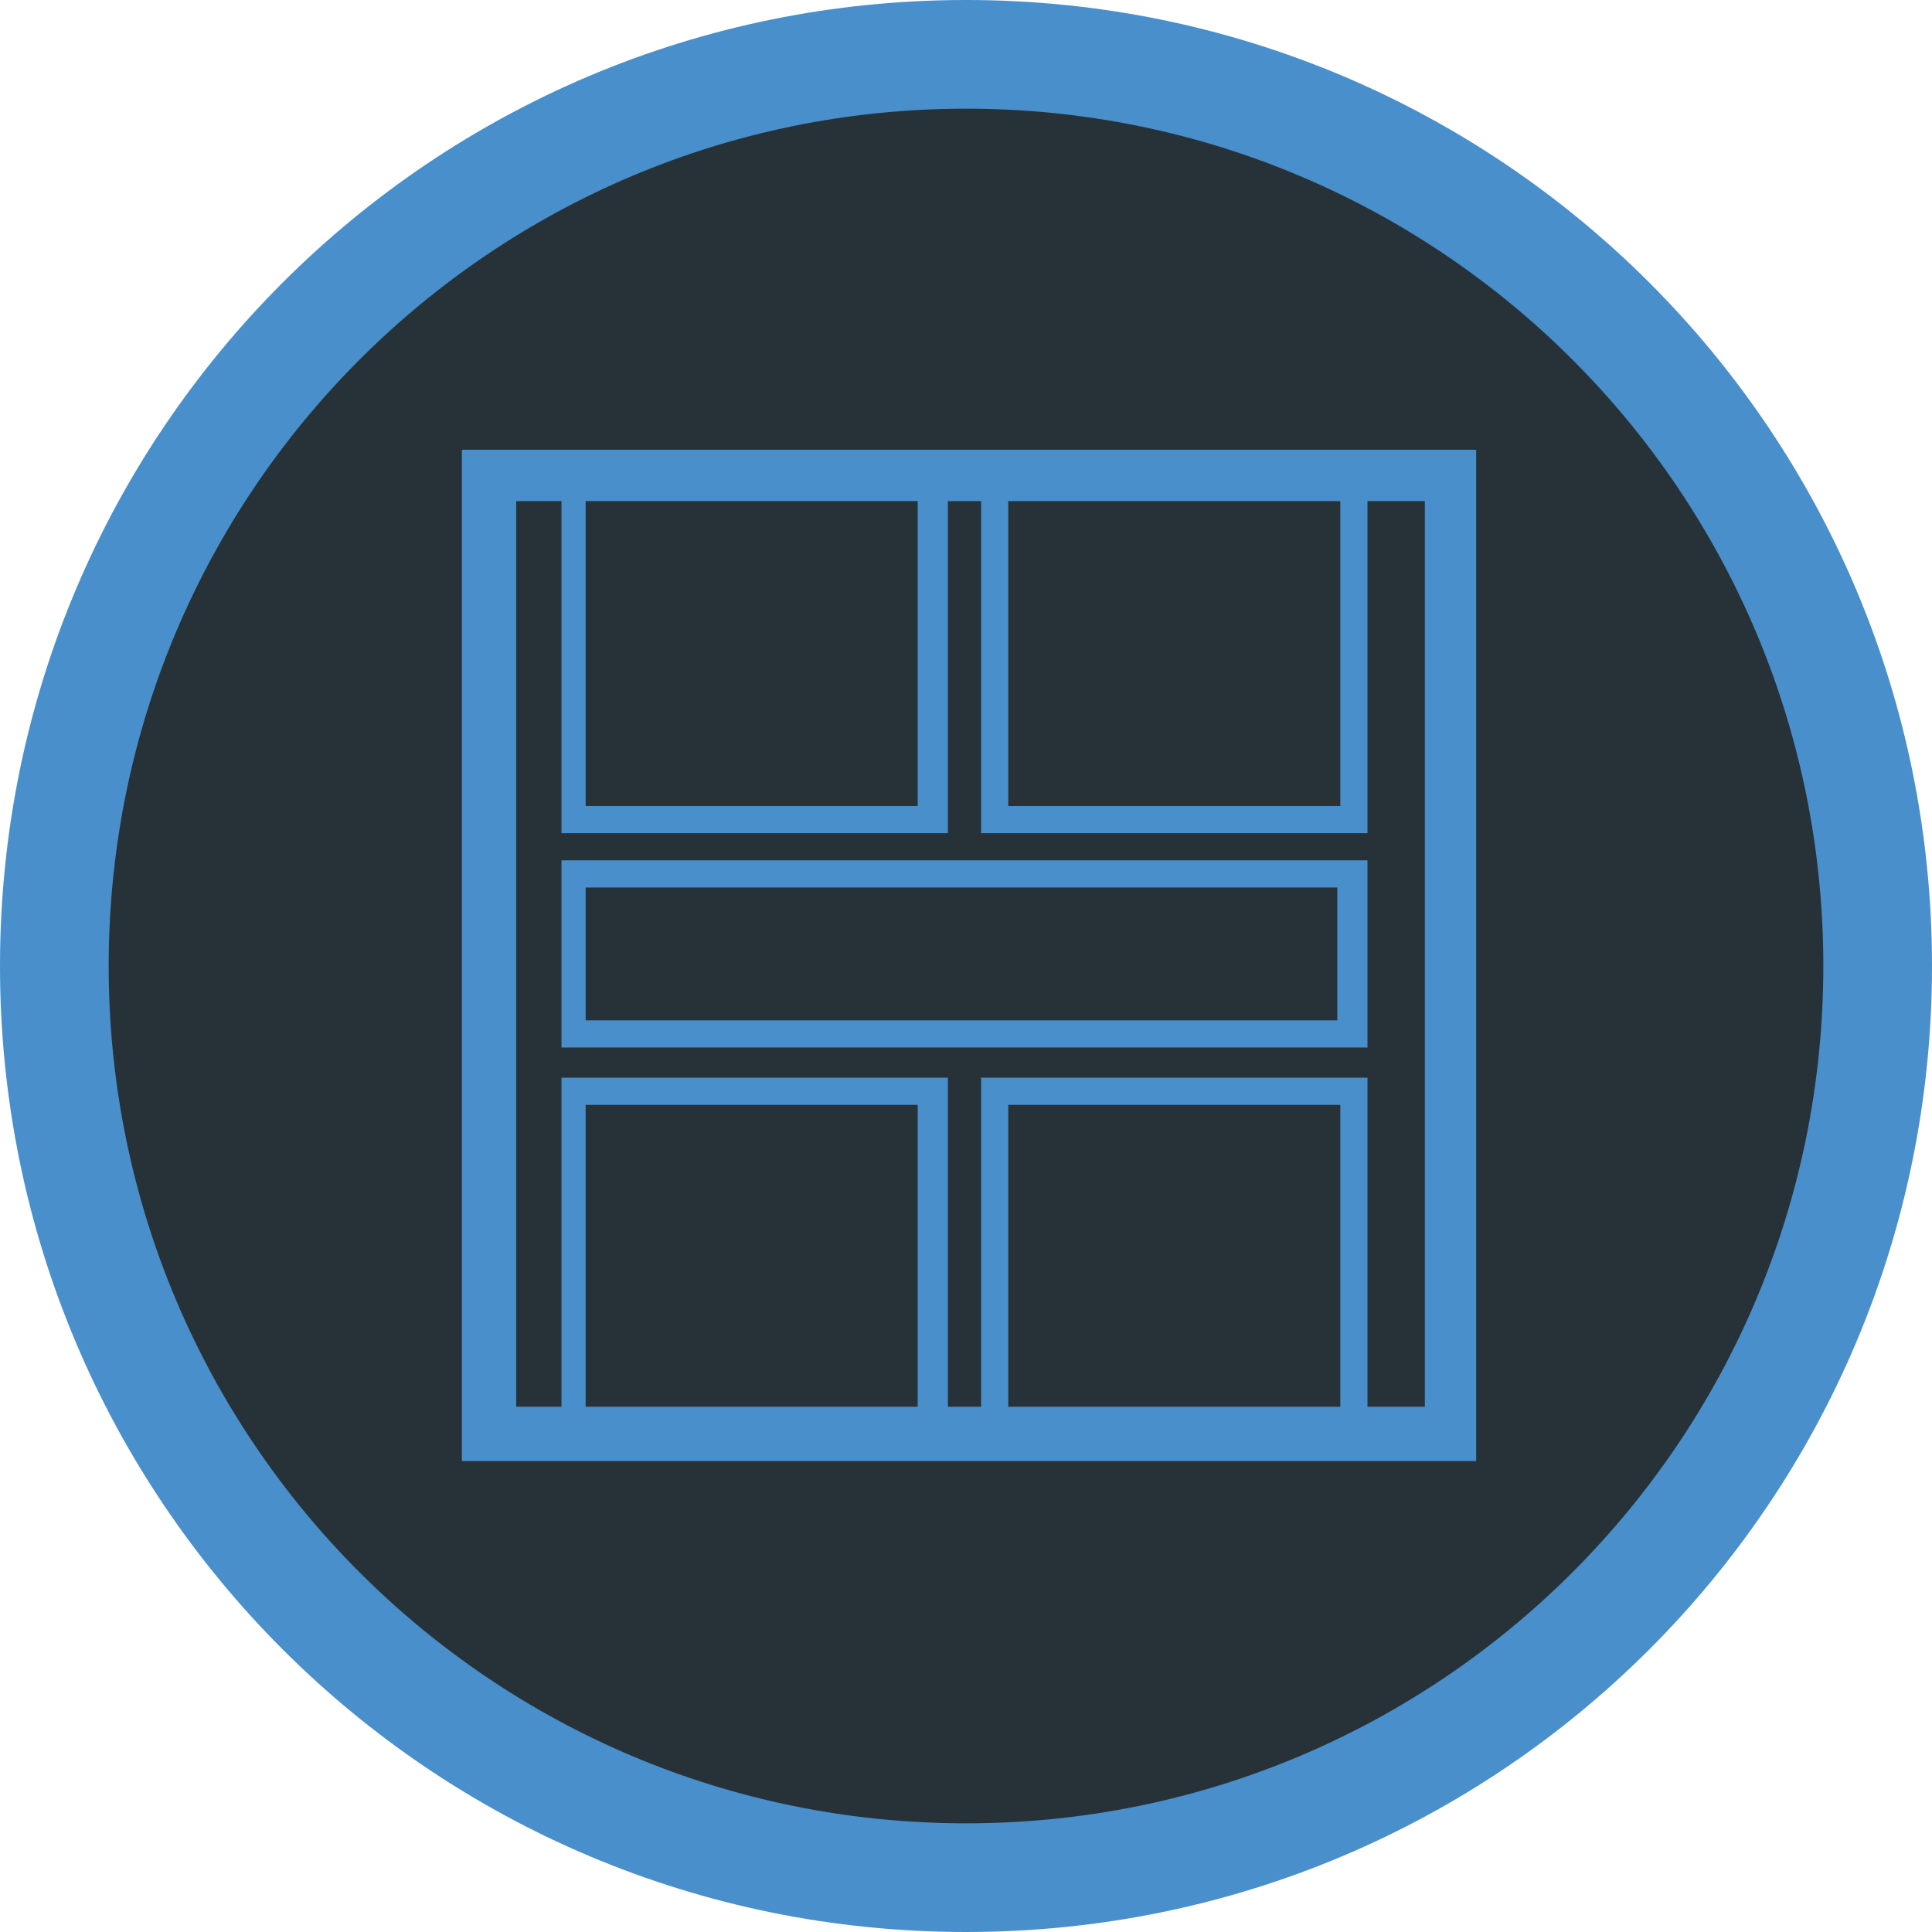
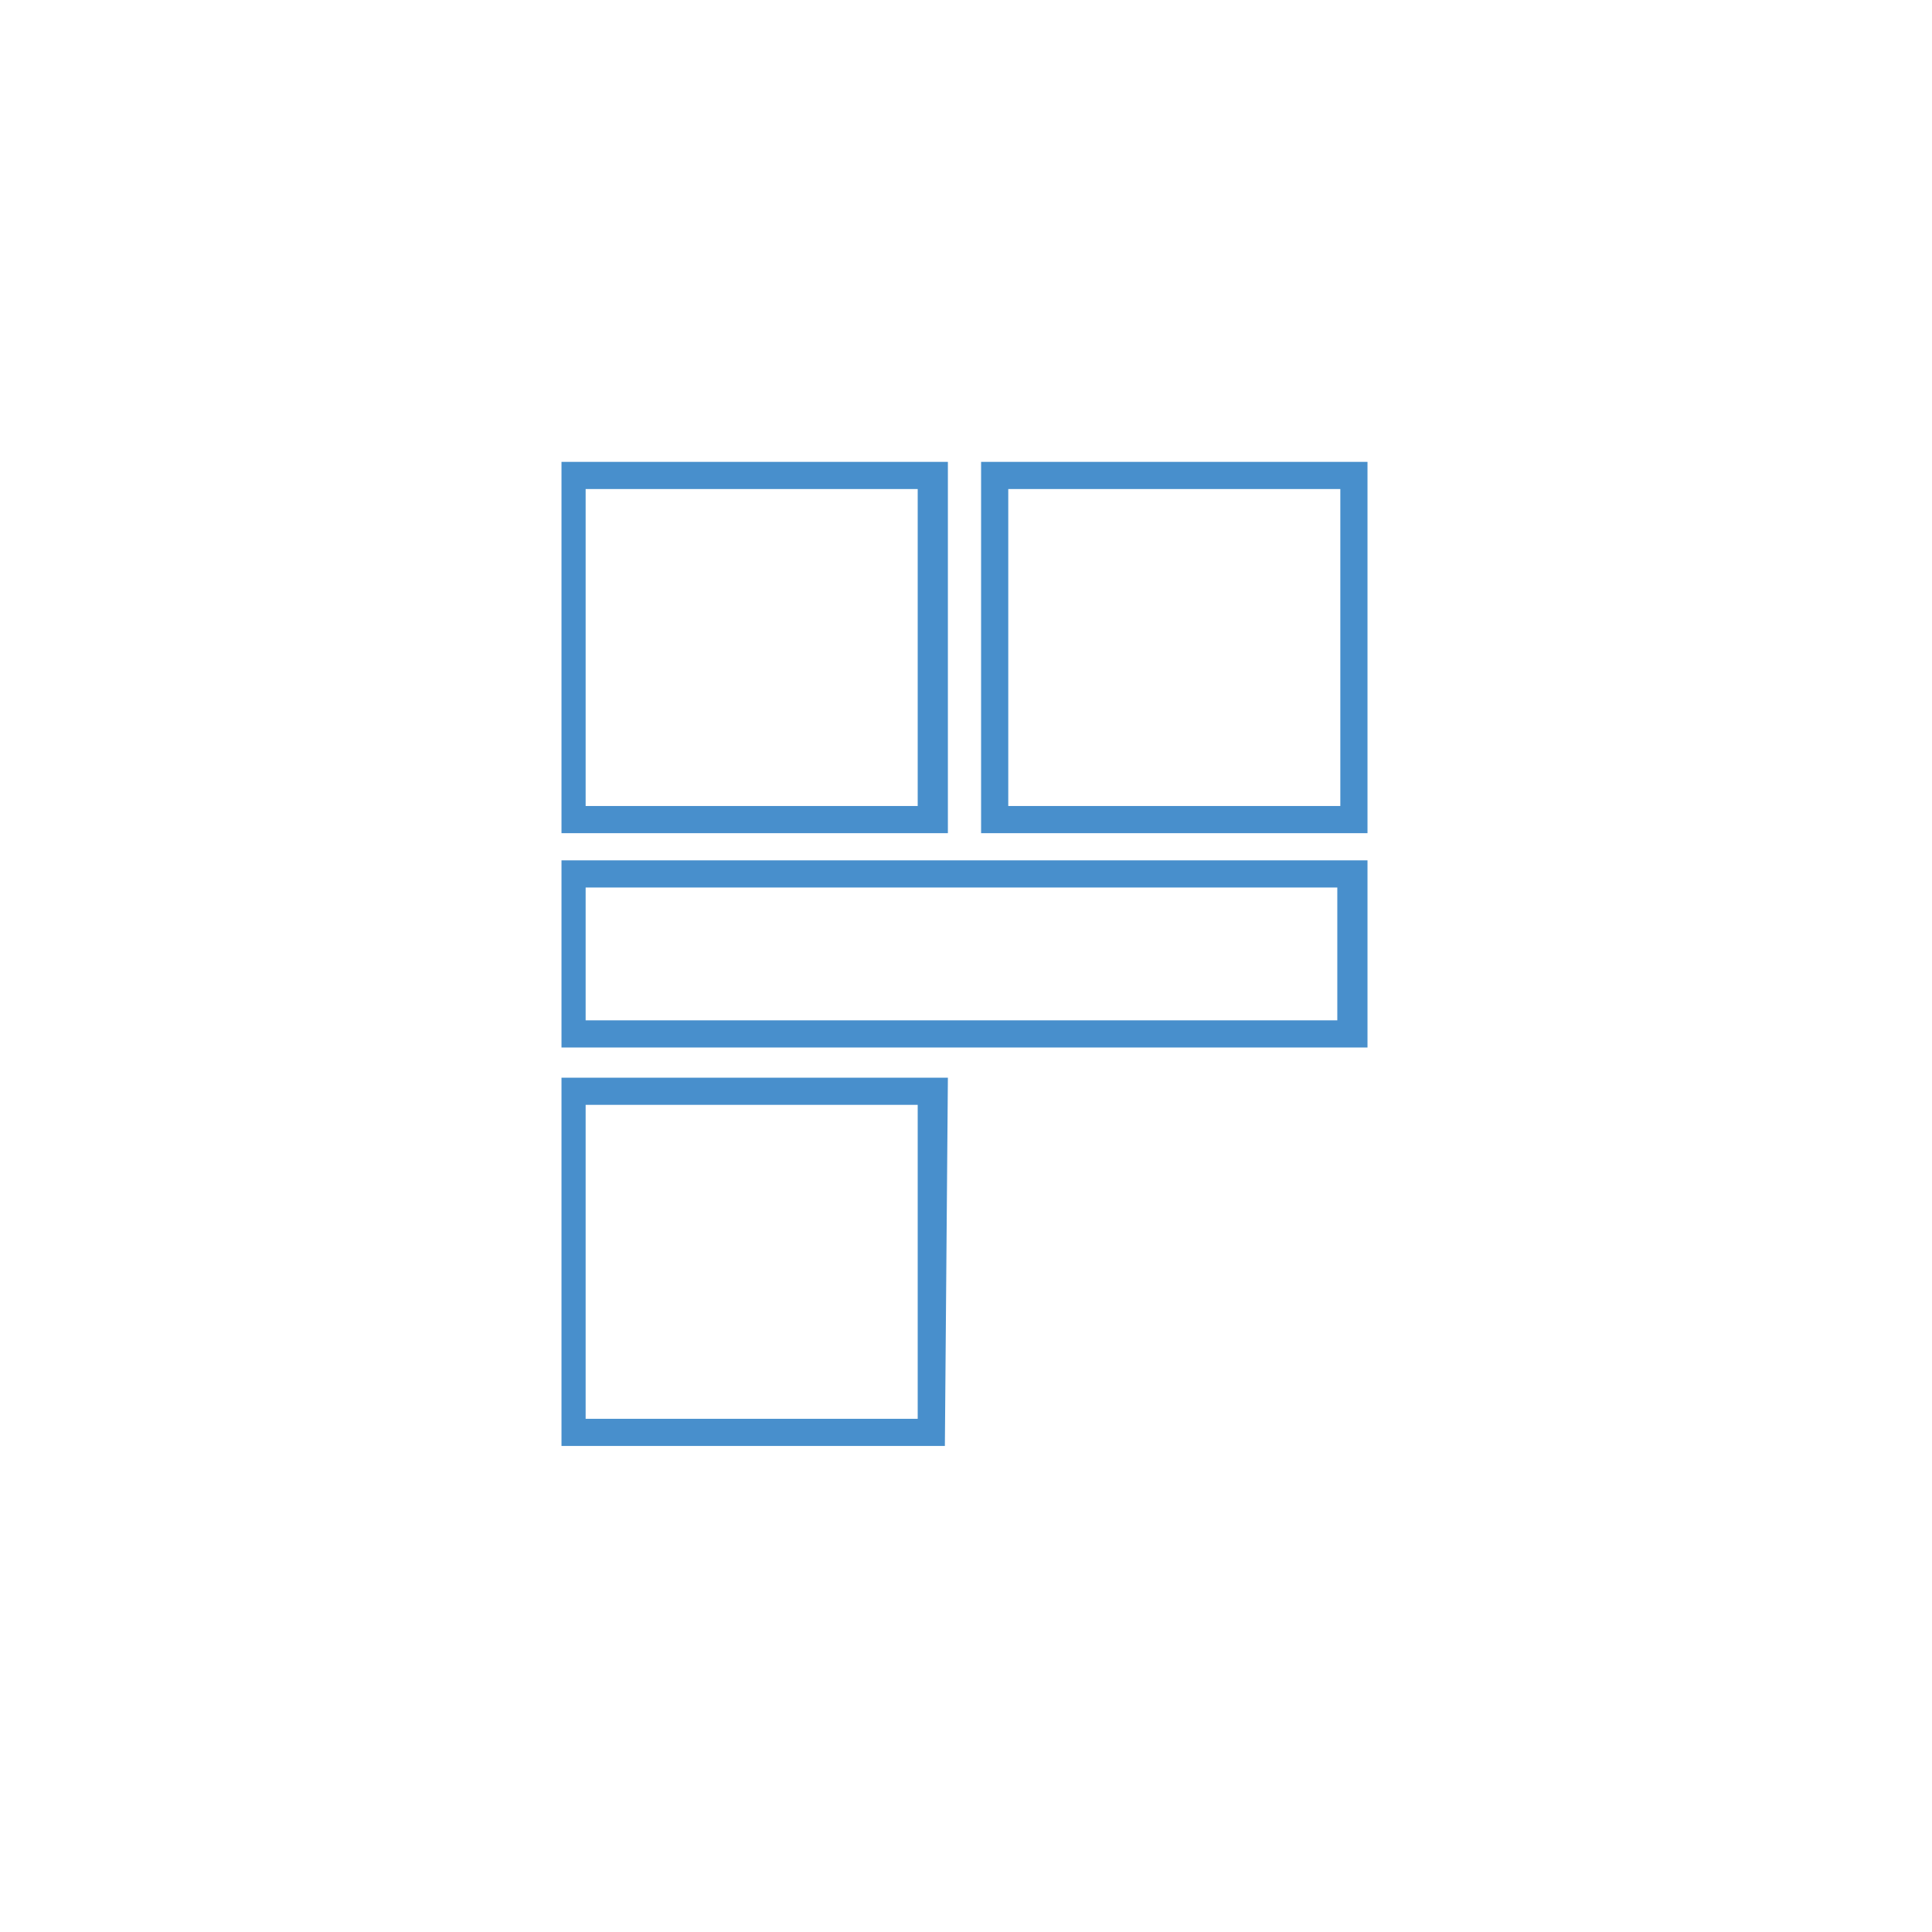
<svg xmlns="http://www.w3.org/2000/svg" version="1.1" id="Layer_1" x="0px" y="0px" viewBox="0 0 64 64" enable-background="new 0 0 64 64" xml:space="preserve">
  <g>
    <g>
-       <path fill="#273238" d="M32,62.2C15.3,62.2,1.8,48.6,1.8,32C1.8,15.4,15.3,1.8,32,1.8c16.7,0,30.2,13.5,30.2,30.2    C62.2,48.6,48.6,62.2,32,62.2z" />
-     </g>
+       </g>
    <g>
-       <path fill="#488FCC" d="M32,3.6c15.7,0,28.4,12.7,28.4,28.4S47.7,60.4,32,60.4S3.6,47.7,3.6,32S16.3,3.6,32,3.6 M32,0    C14.3,0,0,14.3,0,32s14.3,32,32,32s32-14.3,32-32S49.7,0,32,0L32,0z" />
-     </g>
+       </g>
  </g>
  <g>
    <g>
-       <path fill="#488FCC" d="M48.9,48.4H15.3V14.9h33.6V48.4z M17.1,46.6h30.1v-30H17.1V46.6z" />
-     </g>
+       </g>
    <g>
      <g>
        <path fill="#488FCC" d="M31.3,27.6H18.6V15.3h12.8V27.6z M19.4,26.7h11V16.2h-11V26.7z" />
      </g>
    </g>
    <g>
      <g>
        <path fill="#488FCC" d="M45.3,27.6H32.5V15.3h12.8V27.6z M33.4,26.7h11V16.2h-11V26.7z" />
      </g>
    </g>
    <g>
      <g>
-         <path fill="#488FCC" d="M31.3,47.9H18.6V35.7h12.8V47.9z M19.4,47h11V36.6h-11V47z" />
+         <path fill="#488FCC" d="M31.3,47.9H18.6V35.7h12.8z M19.4,47h11V36.6h-11V47z" />
      </g>
    </g>
    <g>
      <g>
-         <path fill="#488FCC" d="M45.3,47.9H32.5V35.7h12.8V47.9z M33.4,47h11V36.6h-11V47z" />
-       </g>
+         </g>
    </g>
    <g>
      <g>
        <path fill="#488FCC" d="M45.3,34.7H18.6v-6.2h26.7V34.7z M19.4,33.8h24.9v-4.4H19.4V33.8z" />
      </g>
    </g>
  </g>
</svg>